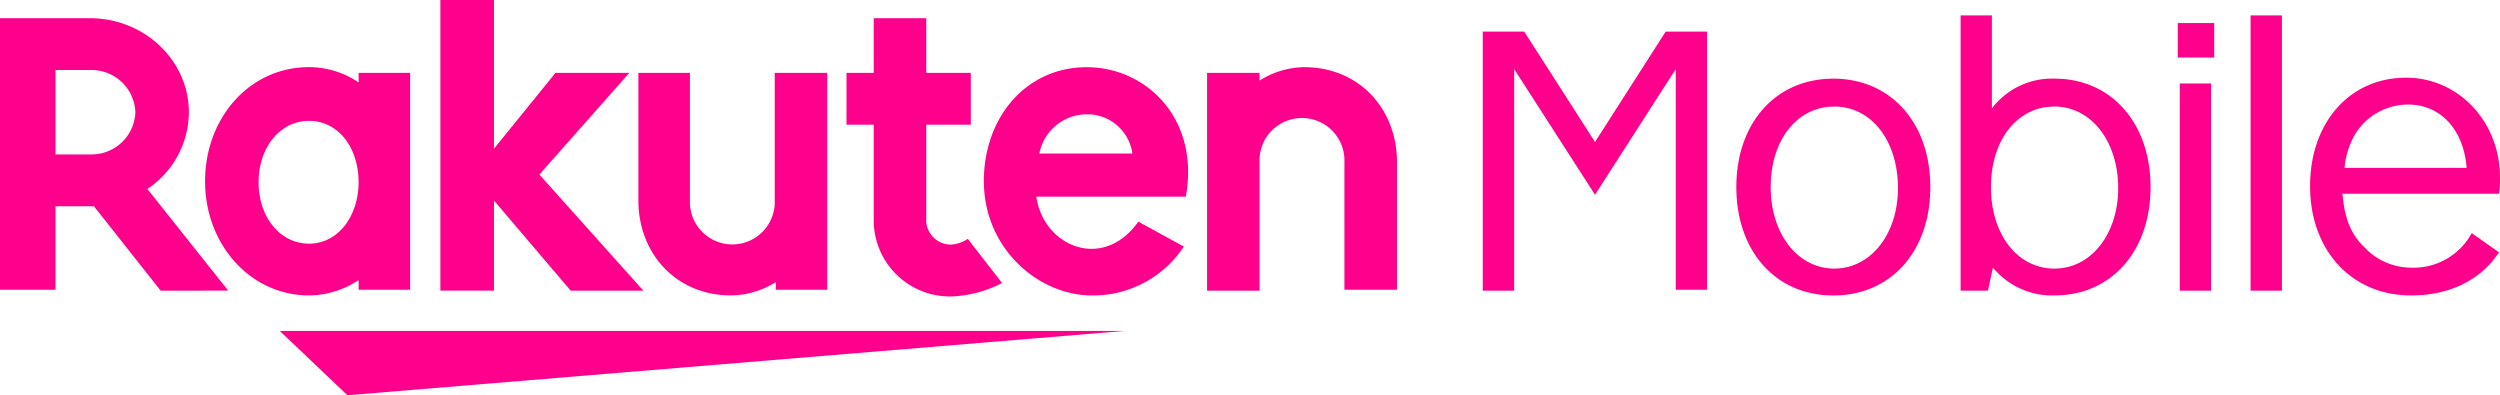
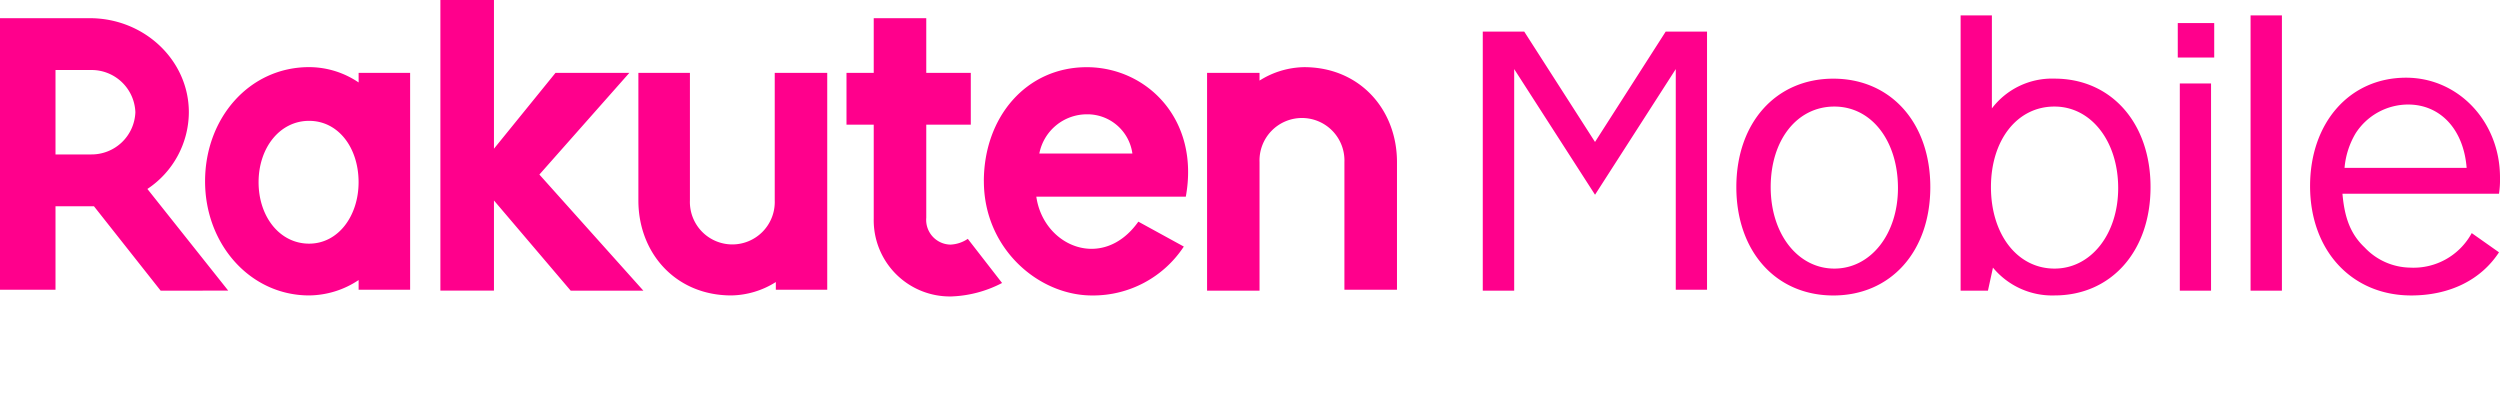
<svg xmlns="http://www.w3.org/2000/svg" width="273.242" height="43.195" viewBox="0 0 273.242 43.195">
-   <path id="mobile" d="M30.586,36.172h92.293L37.977,43.2ZM95.5,23.9V13.629H92.523V7.965H95.5V1.988h5.742V7.965h4.867v5.664h-4.867V23.8a2.7,2.7,0,0,0,2.648,2.934,3.659,3.659,0,0,0,1.891-.629l3.746,4.824A12.928,12.928,0,0,1,104,32.4,8.329,8.329,0,0,1,95.5,23.9ZM252.488,20.34c0-6.922,4.309-11.848,10.492-11.848,5.738,0,10.266,4.82,10.266,10.906a10.289,10.289,0,0,1-.109,1.777H256.027c.227,2.625.879,4.41,2.43,5.875a6.962,6.962,0,0,0,4.961,2.2,7.234,7.234,0,0,0,6.738-3.773l2.98,2.1c-1.984,3.035-5.414,4.715-9.6,4.715C257.023,32.289,252.488,27.367,252.488,20.34Zm4.977-5.766a8.851,8.851,0,0,0-1.211,3.773H269.6c-.328-4.2-2.863-6.922-6.4-6.922A6.828,6.828,0,0,0,257.465,14.574ZM217.828,29.25l-.547,2.516h-2.988V1.684h3.418V11.848a8.252,8.252,0,0,1,6.848-3.254c6.18,0,10.492,4.824,10.492,11.852s-4.312,11.844-10.492,11.844A8.4,8.4,0,0,1,217.828,29.25Zm-.219-8.8c0,5.141,2.863,8.906,6.949,8.906,3.984,0,6.957-3.766,6.957-8.8,0-5.137-2.973-8.91-6.957-8.91C220.473,11.637,217.609,15.309,217.609,20.445Zm-27.828,0c0-7.027,4.316-11.852,10.6-11.852s10.6,4.824,10.6,11.852-4.312,11.844-10.6,11.844S189.781,27.469,189.781,20.445Zm3.754,0c0,5.141,2.98,8.906,6.957,8.906s6.953-3.766,6.953-8.8c0-5.137-2.867-8.91-6.953-8.91S193.535,15.309,193.535,20.445Zm-86-.633c0-7.02,4.633-12.473,11.25-12.473,6.516,0,12.375,5.656,10.824,14.152H113.27c.781,5.453,7.293,8.18,11.152,2.73l4.969,2.723a11.863,11.863,0,0,1-10.039,5.344C113.5,32.289,107.539,27.16,107.539,19.813Zm6.063-3.039h10.172a4.961,4.961,0,0,0-4.949-4.285A5.3,5.3,0,0,0,113.6,16.773ZM69.777,21.91V7.965H75.41V21.91a4.638,4.638,0,1,0,9.27,0V7.965h5.738v23.7H84.8v-.84a9.374,9.374,0,0,1-4.867,1.465C73.867,32.289,69.777,27.68,69.777,21.91Zm-47.359-2.1c0-6.918,4.852-12.473,11.367-12.473A9.664,9.664,0,0,1,39.2,9.012V7.965h5.629v23.7H39.2V30.609a9.882,9.882,0,0,1-5.41,1.68C27.383,32.289,22.418,26.734,22.418,19.813Zm5.848.105c0,3.777,2.32,6.715,5.52,6.715s5.41-3.043,5.41-6.715c0-3.77-2.211-6.707-5.41-6.707S28.266,16.148,28.266,19.918ZM245.984,31.766V1.684h3.426V31.766Zm-7.734,0V9.121h3.414V31.766Zm-76.184,0V3.457H166.6l7.734,12.059,7.723-12.059h4.52V31.664H183.16V7.551l-8.824,13.734L165.5,7.551V31.766Zm-30.133,0V7.965h5.734v.844a9.38,9.38,0,0,1,4.871-1.469c6.066,0,10.152,4.613,10.152,10.379V31.664h-5.746V17.719a4.642,4.642,0,1,0-9.277,0V31.766Zm-69.555,0L53.992,21.91v9.855H48.137V0h5.855V16.254l6.727-8.289h8.07L58.957,19.078,70.32,31.766Zm-44.816,0-7.289-9.223H6.07v9.121H0V1.988h9.82c5.965,0,10.824,4.613,10.824,10.277a10.117,10.117,0,0,1-4.531,8.387l8.836,11.113ZM6.07,16.879H9.938A4.791,4.791,0,0,0,14.8,12.266,4.791,4.791,0,0,0,9.938,7.652H6.07Zm0,14.785v0ZM238.027,6.289V2.52h3.984v3.77Z" transform="translate(-0.004)" fill="#ff008c" />
+   <path id="mobile" d="M30.586,36.172L37.977,43.2ZM95.5,23.9V13.629H92.523V7.965H95.5V1.988h5.742V7.965h4.867v5.664h-4.867V23.8a2.7,2.7,0,0,0,2.648,2.934,3.659,3.659,0,0,0,1.891-.629l3.746,4.824A12.928,12.928,0,0,1,104,32.4,8.329,8.329,0,0,1,95.5,23.9ZM252.488,20.34c0-6.922,4.309-11.848,10.492-11.848,5.738,0,10.266,4.82,10.266,10.906a10.289,10.289,0,0,1-.109,1.777H256.027c.227,2.625.879,4.41,2.43,5.875a6.962,6.962,0,0,0,4.961,2.2,7.234,7.234,0,0,0,6.738-3.773l2.98,2.1c-1.984,3.035-5.414,4.715-9.6,4.715C257.023,32.289,252.488,27.367,252.488,20.34Zm4.977-5.766a8.851,8.851,0,0,0-1.211,3.773H269.6c-.328-4.2-2.863-6.922-6.4-6.922A6.828,6.828,0,0,0,257.465,14.574ZM217.828,29.25l-.547,2.516h-2.988V1.684h3.418V11.848a8.252,8.252,0,0,1,6.848-3.254c6.18,0,10.492,4.824,10.492,11.852s-4.312,11.844-10.492,11.844A8.4,8.4,0,0,1,217.828,29.25Zm-.219-8.8c0,5.141,2.863,8.906,6.949,8.906,3.984,0,6.957-3.766,6.957-8.8,0-5.137-2.973-8.91-6.957-8.91C220.473,11.637,217.609,15.309,217.609,20.445Zm-27.828,0c0-7.027,4.316-11.852,10.6-11.852s10.6,4.824,10.6,11.852-4.312,11.844-10.6,11.844S189.781,27.469,189.781,20.445Zm3.754,0c0,5.141,2.98,8.906,6.957,8.906s6.953-3.766,6.953-8.8c0-5.137-2.867-8.91-6.953-8.91S193.535,15.309,193.535,20.445Zm-86-.633c0-7.02,4.633-12.473,11.25-12.473,6.516,0,12.375,5.656,10.824,14.152H113.27c.781,5.453,7.293,8.18,11.152,2.73l4.969,2.723a11.863,11.863,0,0,1-10.039,5.344C113.5,32.289,107.539,27.16,107.539,19.813Zm6.063-3.039h10.172a4.961,4.961,0,0,0-4.949-4.285A5.3,5.3,0,0,0,113.6,16.773ZM69.777,21.91V7.965H75.41V21.91a4.638,4.638,0,1,0,9.27,0V7.965h5.738v23.7H84.8v-.84a9.374,9.374,0,0,1-4.867,1.465C73.867,32.289,69.777,27.68,69.777,21.91Zm-47.359-2.1c0-6.918,4.852-12.473,11.367-12.473A9.664,9.664,0,0,1,39.2,9.012V7.965h5.629v23.7H39.2V30.609a9.882,9.882,0,0,1-5.41,1.68C27.383,32.289,22.418,26.734,22.418,19.813Zm5.848.105c0,3.777,2.32,6.715,5.52,6.715s5.41-3.043,5.41-6.715c0-3.77-2.211-6.707-5.41-6.707S28.266,16.148,28.266,19.918ZM245.984,31.766V1.684h3.426V31.766Zm-7.734,0V9.121h3.414V31.766Zm-76.184,0V3.457H166.6l7.734,12.059,7.723-12.059h4.52V31.664H183.16V7.551l-8.824,13.734L165.5,7.551V31.766Zm-30.133,0V7.965h5.734v.844a9.38,9.38,0,0,1,4.871-1.469c6.066,0,10.152,4.613,10.152,10.379V31.664h-5.746V17.719a4.642,4.642,0,1,0-9.277,0V31.766Zm-69.555,0L53.992,21.91v9.855H48.137V0h5.855V16.254l6.727-8.289h8.07L58.957,19.078,70.32,31.766Zm-44.816,0-7.289-9.223H6.07v9.121H0V1.988h9.82c5.965,0,10.824,4.613,10.824,10.277a10.117,10.117,0,0,1-4.531,8.387l8.836,11.113ZM6.07,16.879H9.938A4.791,4.791,0,0,0,14.8,12.266,4.791,4.791,0,0,0,9.938,7.652H6.07Zm0,14.785v0ZM238.027,6.289V2.52h3.984v3.77Z" transform="translate(-0.004)" fill="#ff008c" />
</svg>